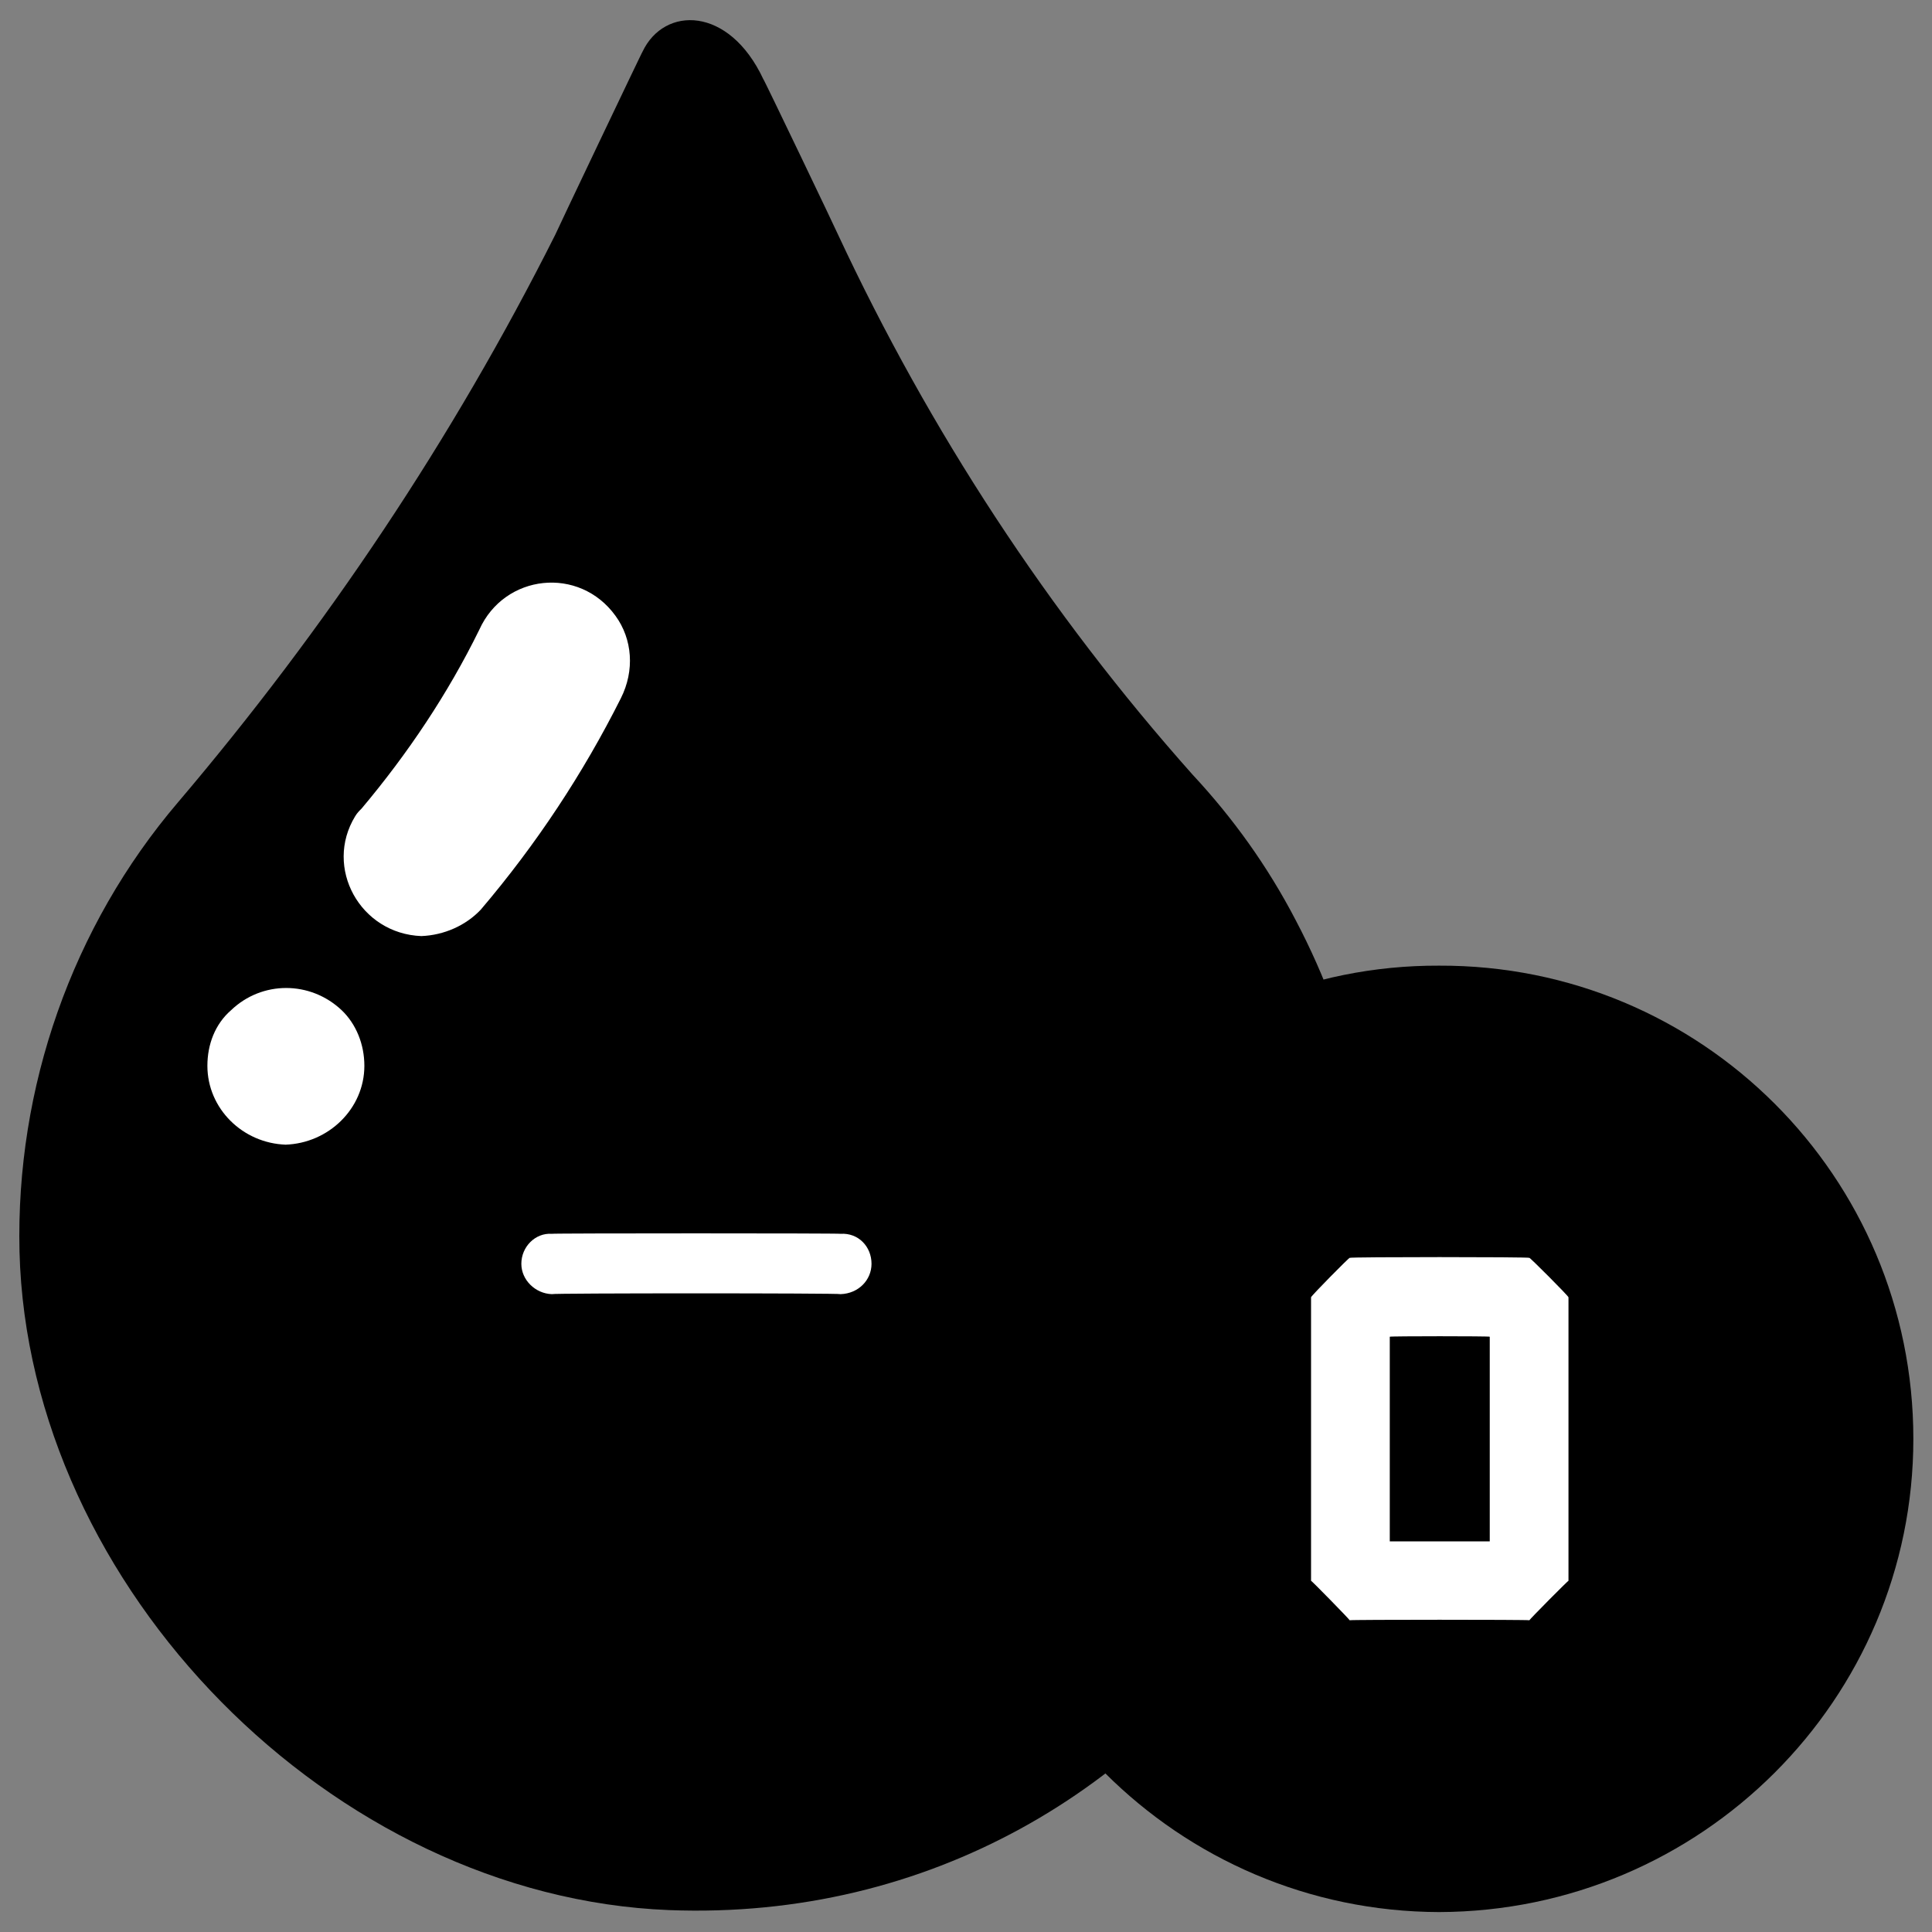
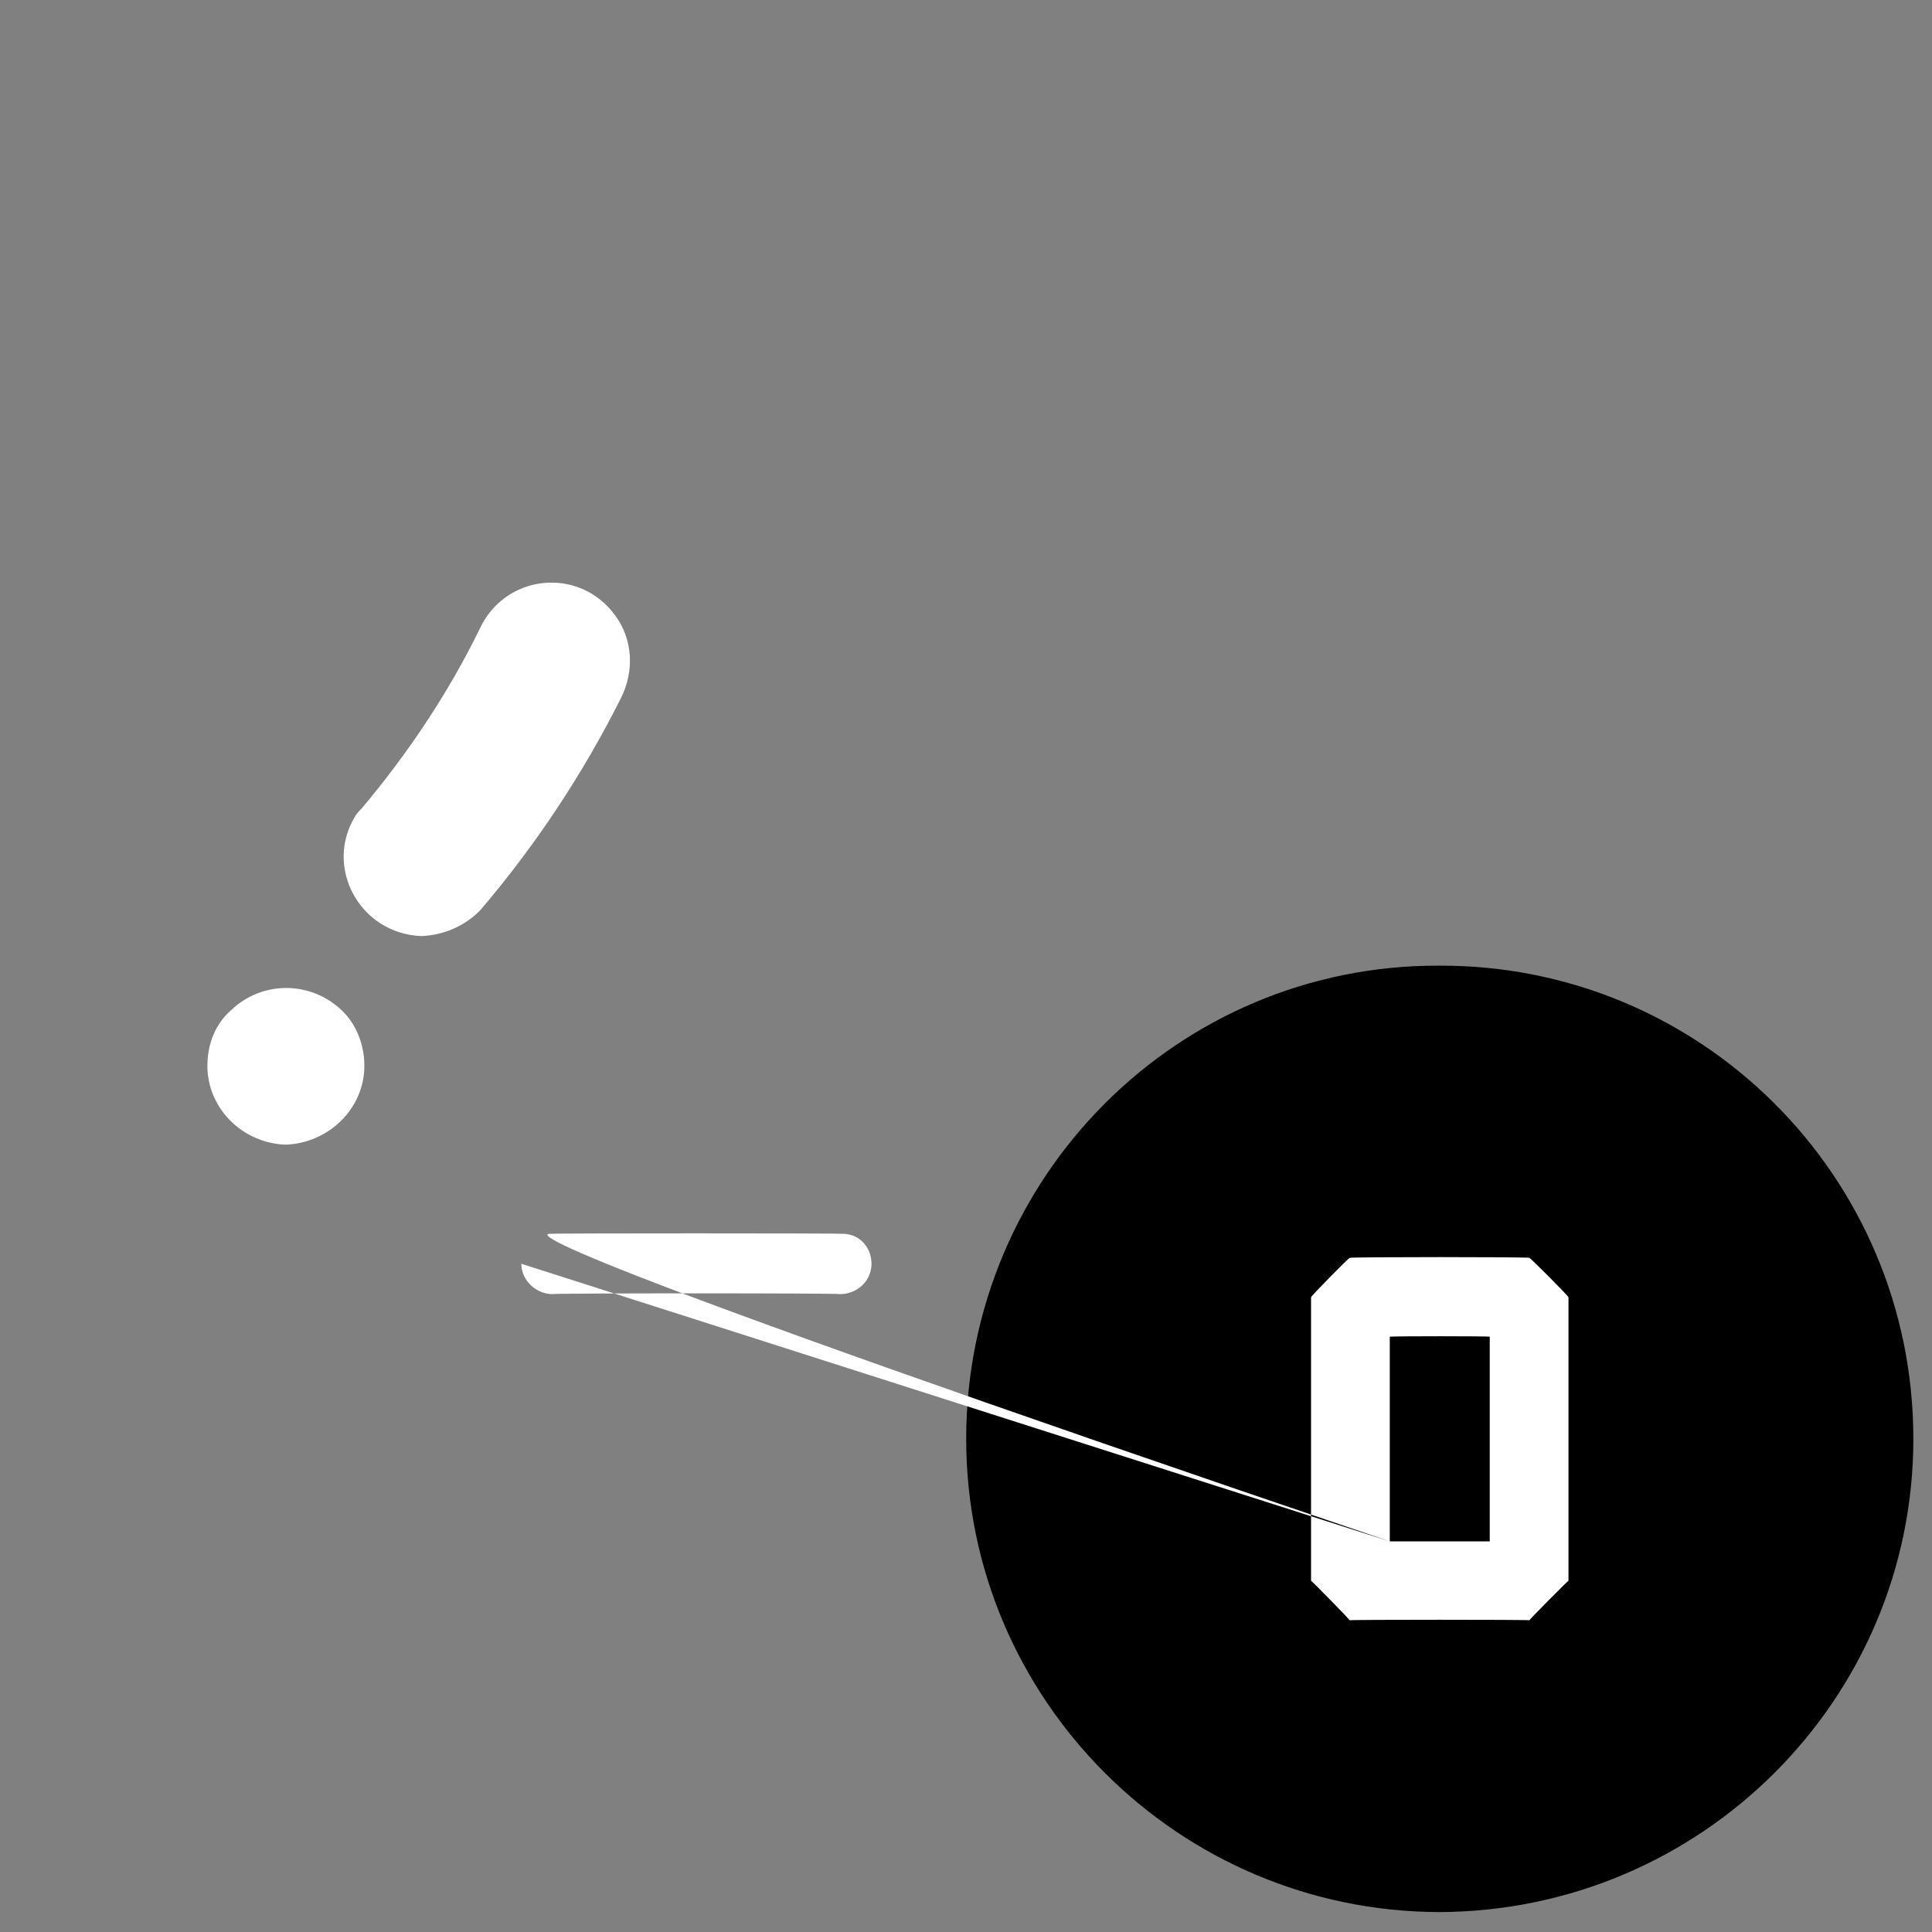
<svg xmlns="http://www.w3.org/2000/svg" version="1.1" width="100%" height="100%" id="svgWorkerArea" viewBox="0 0 400 400" style="background: white;">
  <rect x="0" y="0" width="400" height="400" fill="#808080" stroke="none" />
  <defs id="defsdoc">
    <pattern id="patternBool" x="0" y="0" width="10" height="10" patternUnits="userSpaceOnUse" patternTransform="rotate(35)">
-       <circle cx="5" cy="5" r="4" style="stroke: none;fill: #ff000070;" />
-     </pattern>
+       </pattern>
  </defs>
  <g id="fileImp-890127109" class="cosito">
-     <path id="pathImp-278119360" class="grouped" d="M173.538 48.642C173.538 48.52 158.038 16.119 158.038 16.392 150.939 1.22 137.538 1.22 133.038 10.678 133.038 10.52 114.939 48.52 114.939 48.642 93.739 90.82 67.439 130.119 36.839 166.127 14.938 191.82 3.239 225.119 4.038 259.12 5.838 328.719 68.838 392.719 138.538 395.465 246.339 399.62 318.438 285.719 268.238 190.469 262.438 179.32 255.238 169.32 246.939 160.412 217.038 126.82 192.439 89.12 173.538 48.642 173.538 48.52 173.538 48.52 173.538 48.642" />
-     <path id="pathImp-841017398" class="grouped" d="M200.038 383.79C237.038 367.62 265.438 336.32 277.738 298.064 277.738 297.82 200.038 297.82 200.038 298.064 200.038 297.82 200.038 383.719 200.038 383.79" />
    <path id="circleImp-355498408" class="grouped" d="M200.038 297.901C200.038 243.619 243.939 199.72 297.938 199.928 352.238 199.72 396.139 243.619 396.139 297.901 396.139 351.82 352.238 395.719 297.938 395.873 243.939 395.719 200.038 351.82 200.038 297.901 200.038 297.719 200.038 297.719 200.038 297.901" />
-     <path id="pathImp-273850892" class="grouped" style="fill:#fff; " d="M87.239 193.805C74.538 193.32 67.038 179.619 73.538 168.988 73.939 168.32 74.439 167.82 74.838 167.434 84.439 156.019 92.739 143.619 99.239 130.367 104.439 118.82 119.939 117.12 127.439 127.51 130.939 132.32 131.439 138.82 128.538 144.573 120.739 160.119 111.038 174.82 99.538 188.335 96.439 191.619 91.939 193.619 87.239 193.805 87.239 193.619 87.239 193.619 87.239 193.805M59.239 236.994C50.239 236.72 42.938 229.519 42.938 220.666 42.938 216.22 44.538 212.019 47.839 209.154 54.239 203.019 64.239 203.019 70.739 209.154 73.739 212.019 75.439 216.22 75.439 220.666 75.439 229.519 68.038 236.72 59.038 236.994 59.038 236.72 59.239 236.72 59.239 236.994M316.639 335.457C316.639 335.32 279.438 335.32 279.438 335.457 279.438 335.32 271.438 327.12 271.438 327.293 271.438 327.12 271.438 268.32 271.438 268.591 271.438 268.32 279.438 260.219 279.438 260.426 279.438 260.219 316.639 260.219 316.639 260.426 316.639 260.219 324.738 268.32 324.738 268.591 324.738 268.32 324.738 327.12 324.738 327.293 324.738 327.12 316.639 335.32 316.639 335.457M287.738 319.128C287.738 319.12 308.438 319.12 308.438 319.128 308.438 319.12 308.438 276.62 308.438 276.755 308.438 276.62 287.738 276.62 287.738 276.755 287.738 276.62 287.738 319.12 287.738 319.128M107.939 261.651C107.939 258.12 110.838 255.22 114.239 255.446 114.239 255.32 174.038 255.32 174.038 255.446 177.738 255.22 180.439 258.12 180.439 261.651 180.439 265.019 177.738 267.82 174.038 267.938 174.038 267.719 114.239 267.719 114.239 267.938 110.838 267.82 107.939 265.019 107.939 261.651 107.939 261.519 107.939 261.519 107.939 261.651" />
+     <path id="pathImp-273850892" class="grouped" style="fill:#fff; " d="M87.239 193.805C74.538 193.32 67.038 179.619 73.538 168.988 73.939 168.32 74.439 167.82 74.838 167.434 84.439 156.019 92.739 143.619 99.239 130.367 104.439 118.82 119.939 117.12 127.439 127.51 130.939 132.32 131.439 138.82 128.538 144.573 120.739 160.119 111.038 174.82 99.538 188.335 96.439 191.619 91.939 193.619 87.239 193.805 87.239 193.619 87.239 193.619 87.239 193.805M59.239 236.994C50.239 236.72 42.938 229.519 42.938 220.666 42.938 216.22 44.538 212.019 47.839 209.154 54.239 203.019 64.239 203.019 70.739 209.154 73.739 212.019 75.439 216.22 75.439 220.666 75.439 229.519 68.038 236.72 59.038 236.994 59.038 236.72 59.239 236.72 59.239 236.994M316.639 335.457C316.639 335.32 279.438 335.32 279.438 335.457 279.438 335.32 271.438 327.12 271.438 327.293 271.438 327.12 271.438 268.32 271.438 268.591 271.438 268.32 279.438 260.219 279.438 260.426 279.438 260.219 316.639 260.219 316.639 260.426 316.639 260.219 324.738 268.32 324.738 268.591 324.738 268.32 324.738 327.12 324.738 327.293 324.738 327.12 316.639 335.32 316.639 335.457M287.738 319.128C287.738 319.12 308.438 319.12 308.438 319.128 308.438 319.12 308.438 276.62 308.438 276.755 308.438 276.62 287.738 276.62 287.738 276.755 287.738 276.62 287.738 319.12 287.738 319.128C107.939 258.12 110.838 255.22 114.239 255.446 114.239 255.32 174.038 255.32 174.038 255.446 177.738 255.22 180.439 258.12 180.439 261.651 180.439 265.019 177.738 267.82 174.038 267.938 174.038 267.719 114.239 267.719 114.239 267.938 110.838 267.82 107.939 265.019 107.939 261.651 107.939 261.519 107.939 261.519 107.939 261.651" />
  </g>
</svg>